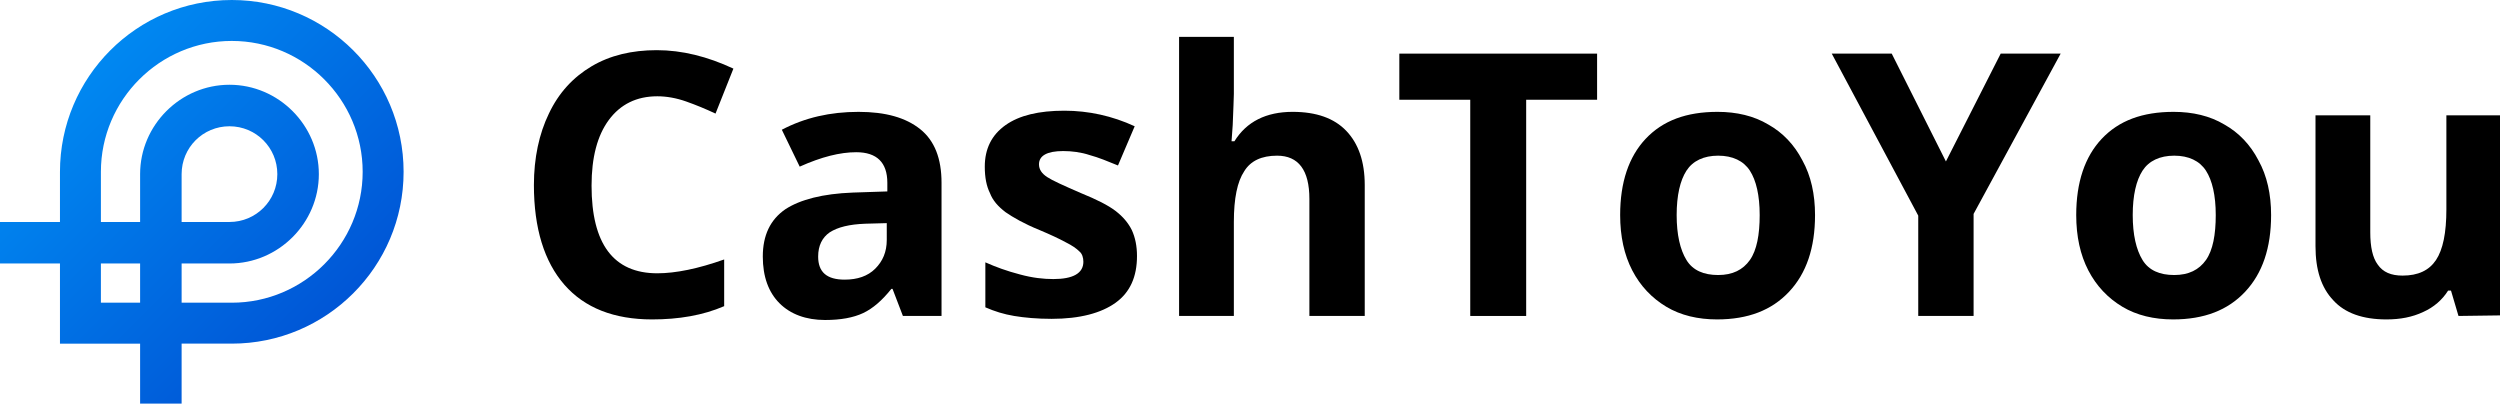
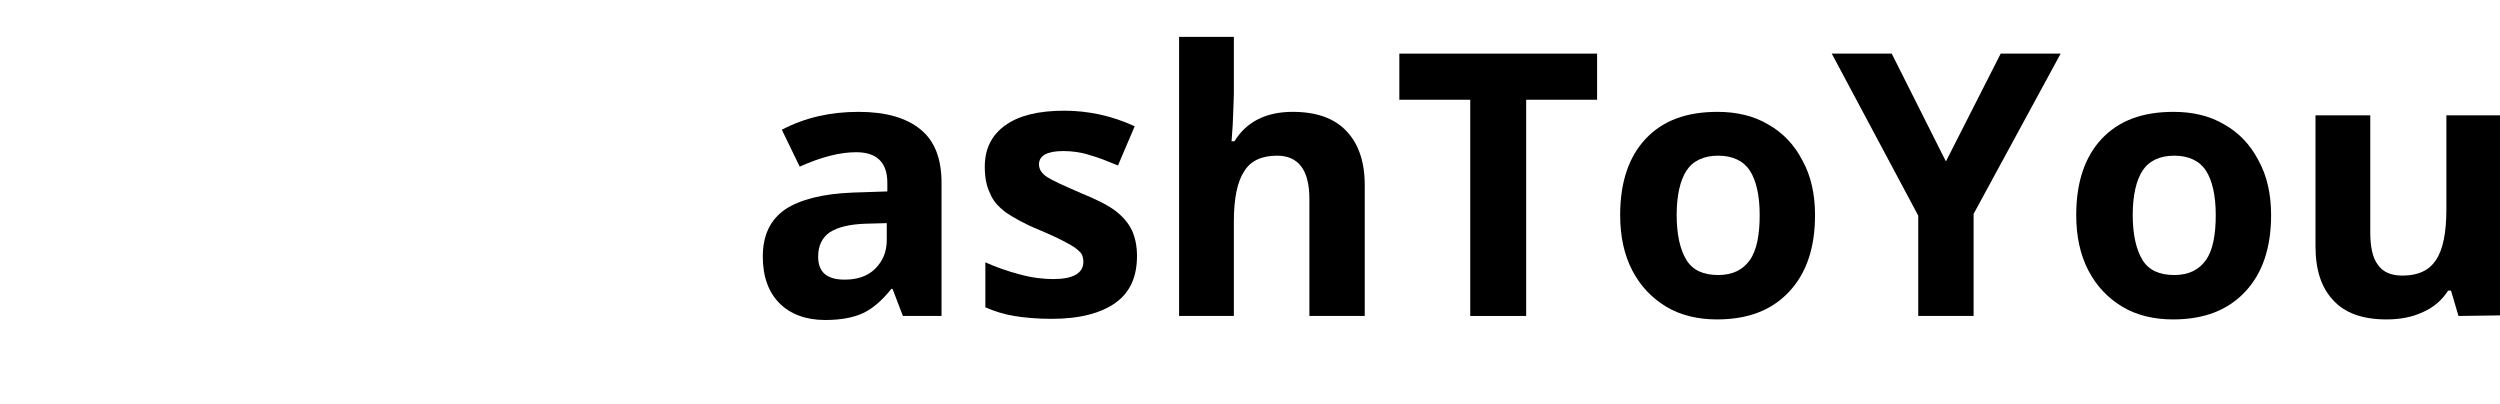
<svg xmlns="http://www.w3.org/2000/svg" version="1.1" id="Слой_1" x="0px" y="0px" viewBox="0 0 433.6 70" style="enable-background:new 0 0 433.6 70;" xml:space="preserve">
  <style type="text/css">
	.st0{fill:url(#SVGID_1_);}
</style>
  <linearGradient id="SVGID_1_" gradientUnits="userSpaceOnUse" x1="56.903" y1="16.766" x2="14.766" y2="58.903" gradientTransform="matrix(1 0 0 -1 0 72)">
    <stop offset="0" style="stop-color:#0056D6" />
    <stop offset="1" style="stop-color:#0088F1" />
  </linearGradient>
-   <path class="st0" d="M40.2,0C23.7,0,10.4,13.4,10.4,29.8v8.7H0v7.2h10.4v13.9h13.9V70h7.2V59.6h8.7C56.6,59.6,70,46.3,70,29.8  S56.6,0,40.2,0z M17.5,52.5v-6.8h6.8v6.8H17.5z M40.2,52.5h-8.7v-6.8h8.3c8.5,0,15.5-7,15.5-15.5s-7-15.5-15.5-15.5  s-15.5,7-15.5,15.5v8.3h-6.8v-8.7c0-12.5,10.2-22.7,22.7-22.7s22.7,10.2,22.7,22.7S52.7,52.5,40.2,52.5z M31.5,38.5v-8.3  c0-4.6,3.7-8.3,8.3-8.3s8.3,3.7,8.3,8.3s-3.7,8.3-8.3,8.3H31.5z" />
  <g>
-     <path d="M114,16.7c-3.6,0-6.4,1.4-8.4,4.1s-3,6.5-3,11.4c0,10.1,3.8,15.2,11.4,15.2c3.2,0,7.1-0.8,11.6-2.4v8.1   c-3.7,1.6-7.9,2.3-12.5,2.3c-6.6,0-11.7-2-15.2-6s-5.3-9.8-5.3-17.3c0-4.7,0.9-8.9,2.6-12.4c1.7-3.6,4.2-6.3,7.4-8.2   c3.2-1.9,7-2.8,11.3-2.8c4.4,0,8.8,1.1,13.3,3.2l-3.1,7.8c-1.7-0.8-3.4-1.5-5.1-2.1C117.3,17,115.6,16.7,114,16.7z" />
    <path d="M156.6,54.8l-1.8-4.7h-0.2c-1.6,2-3.2,3.4-4.9,4.2s-3.9,1.2-6.6,1.2c-3.3,0-6-1-7.9-2.9s-2.9-4.6-2.9-8.1   c0-3.7,1.3-6.4,3.9-8.2c2.6-1.7,6.5-2.7,11.7-2.9l6-0.2v-1.5c0-3.5-1.8-5.3-5.4-5.3c-2.8,0-6,0.8-9.8,2.5l-3.1-6.4   c4-2.1,8.4-3.1,13.3-3.1c4.7,0,8.2,1,10.7,3s3.7,5.1,3.7,9.3v23.1C163.3,54.8,156.6,54.8,156.6,54.8z M153.8,38.7l-3.7,0.1   c-2.8,0.1-4.8,0.6-6.2,1.5c-1.3,0.9-2,2.3-2,4.2c0,2.7,1.5,4,4.6,4c2.2,0,4-0.6,5.3-1.9c1.3-1.3,2-2.9,2-5L153.8,38.7L153.8,38.7z" />
    <path d="M197.2,44.4c0,3.6-1.2,6.3-3.7,8.1s-6.2,2.8-11.1,2.8c-2.5,0-4.7-0.2-6.5-0.5s-3.4-0.8-5-1.5v-7.8c1.8,0.8,3.7,1.5,6,2.1   c2.2,0.6,4.1,0.8,5.8,0.8c3.4,0,5.2-1,5.2-3c0-0.7-0.2-1.4-0.7-1.8c-0.5-0.5-1.2-1-2.4-1.6c-1.1-0.6-2.6-1.3-4.5-2.1   c-2.7-1.1-4.6-2.2-5.9-3.1c-1.3-1-2.2-2-2.7-3.3c-0.6-1.2-0.9-2.7-0.9-4.6c0-3.1,1.2-5.5,3.6-7.2c2.4-1.7,5.8-2.5,10.2-2.5   c4.2,0,8.3,0.9,12.2,2.7l-2.9,6.8c-1.7-0.7-3.4-1.4-4.9-1.8c-1.5-0.5-3.1-0.7-4.6-0.7c-2.8,0-4.2,0.8-4.2,2.3   c0,0.9,0.5,1.6,1.4,2.2s2.9,1.5,5.9,2.8c2.7,1.1,4.7,2.1,6,3.1s2.2,2.1,2.8,3.3C196.9,41.2,197.2,42.7,197.2,44.4z" />
    <path d="M236.6,54.8h-9.5V34.5c0-5-1.9-7.5-5.6-7.5c-2.7,0-4.6,0.9-5.7,2.7c-1.2,1.8-1.8,4.7-1.8,8.8v16.3h-9.5V6.4h9.5v9.9   c0,0.8-0.1,2.6-0.2,5.4l-0.2,2.8h0.5c2.1-3.4,5.5-5.1,10.1-5.1c4.1,0,7.2,1.1,9.3,3.3s3.2,5.3,3.2,9.4v22.7H236.6z" />
    <path d="M264.7,54.8H255V17.3h-12.3v-8H277v8h-12.3V54.8z" />
    <path d="M314.8,37.3c0,5.7-1.5,10.1-4.5,13.3c-3,3.2-7.1,4.8-12.5,4.8c-3.3,0-6.3-0.7-8.8-2.2s-4.5-3.6-5.9-6.3S281,41,281,37.3   c0-5.7,1.5-10.1,4.4-13.2c3-3.2,7.1-4.7,12.5-4.7c3.3,0,6.3,0.7,8.8,2.2c2.5,1.4,4.5,3.5,5.9,6.2C314.1,30.5,314.8,33.7,314.8,37.3   z M290.8,37.3c0,3.4,0.6,6,1.7,7.8s3,2.6,5.5,2.6s4.3-0.9,5.5-2.6s1.7-4.4,1.7-7.8c0-3.4-0.6-6-1.7-7.7s-3-2.6-5.5-2.6   s-4.4,0.9-5.5,2.6S290.8,33.9,290.8,37.3z" />
    <path d="M337.5,28L347,9.3h10.4l-15.1,27.8v17.7h-9.6V37.4l-15-28.1h10.4L337.5,28z" />
    <path d="M393.9,37.3c0,5.7-1.5,10.1-4.5,13.3c-3,3.2-7.1,4.8-12.5,4.8c-3.3,0-6.3-0.7-8.8-2.2s-4.5-3.6-5.9-6.3s-2.1-5.9-2.1-9.6   c0-5.7,1.5-10.1,4.4-13.2c3-3.2,7.1-4.7,12.5-4.7c3.3,0,6.3,0.7,8.8,2.2c2.5,1.4,4.5,3.5,5.9,6.2C393.2,30.5,393.9,33.7,393.9,37.3   z M369.9,37.3c0,3.4,0.6,6,1.7,7.8s3,2.6,5.5,2.6s4.3-0.9,5.5-2.6s1.7-4.4,1.7-7.8c0-3.4-0.6-6-1.7-7.7s-3-2.6-5.5-2.6   s-4.4,0.9-5.5,2.6S369.9,33.9,369.9,37.3z" />
    <path d="M426.4,54.8l-1.3-4.4h-0.5c-1,1.6-2.5,2.9-4.3,3.7c-1.9,0.9-4,1.3-6.4,1.3c-4.1,0-7.2-1.1-9.2-3.3   c-2.1-2.2-3.1-5.3-3.1-9.4V20h9.5v20.3c0,2.5,0.4,4.4,1.3,5.6c0.9,1.3,2.3,1.9,4.3,1.9c2.7,0,4.6-0.9,5.8-2.7   c1.2-1.8,1.8-4.7,1.8-8.8V20h9.5v34.7L426.4,54.8L426.4,54.8z" />
  </g>
</svg>